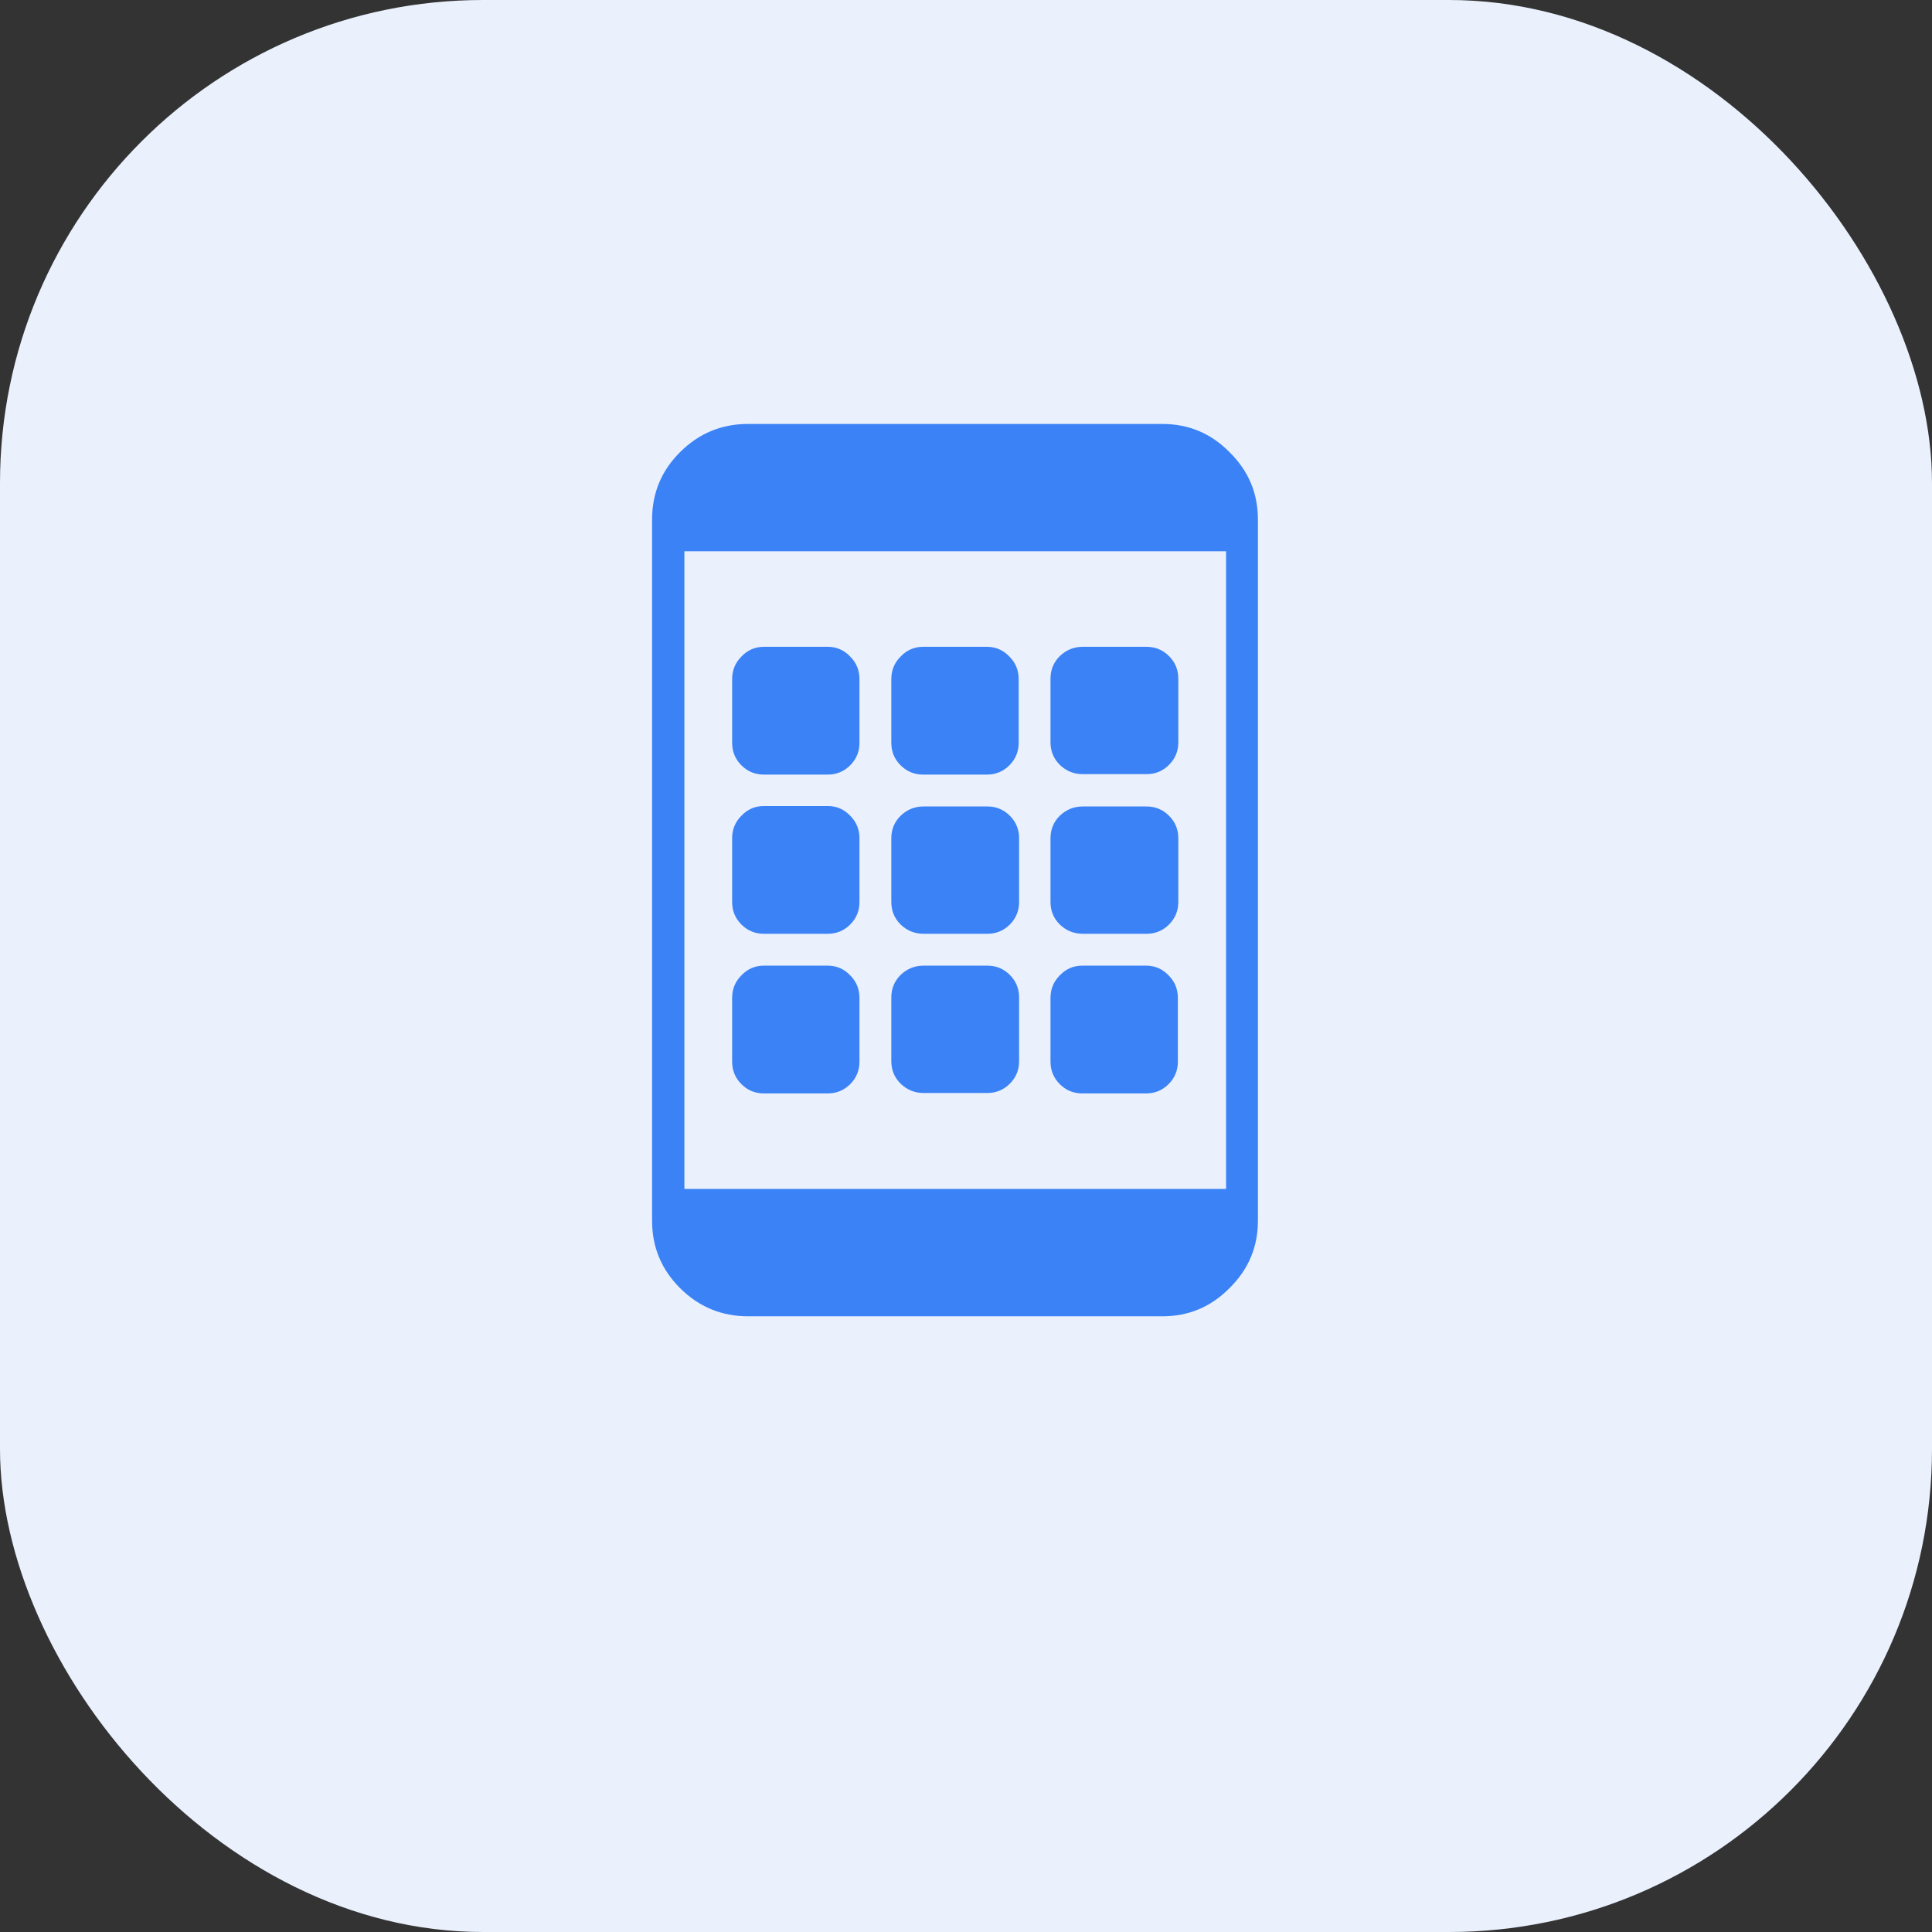
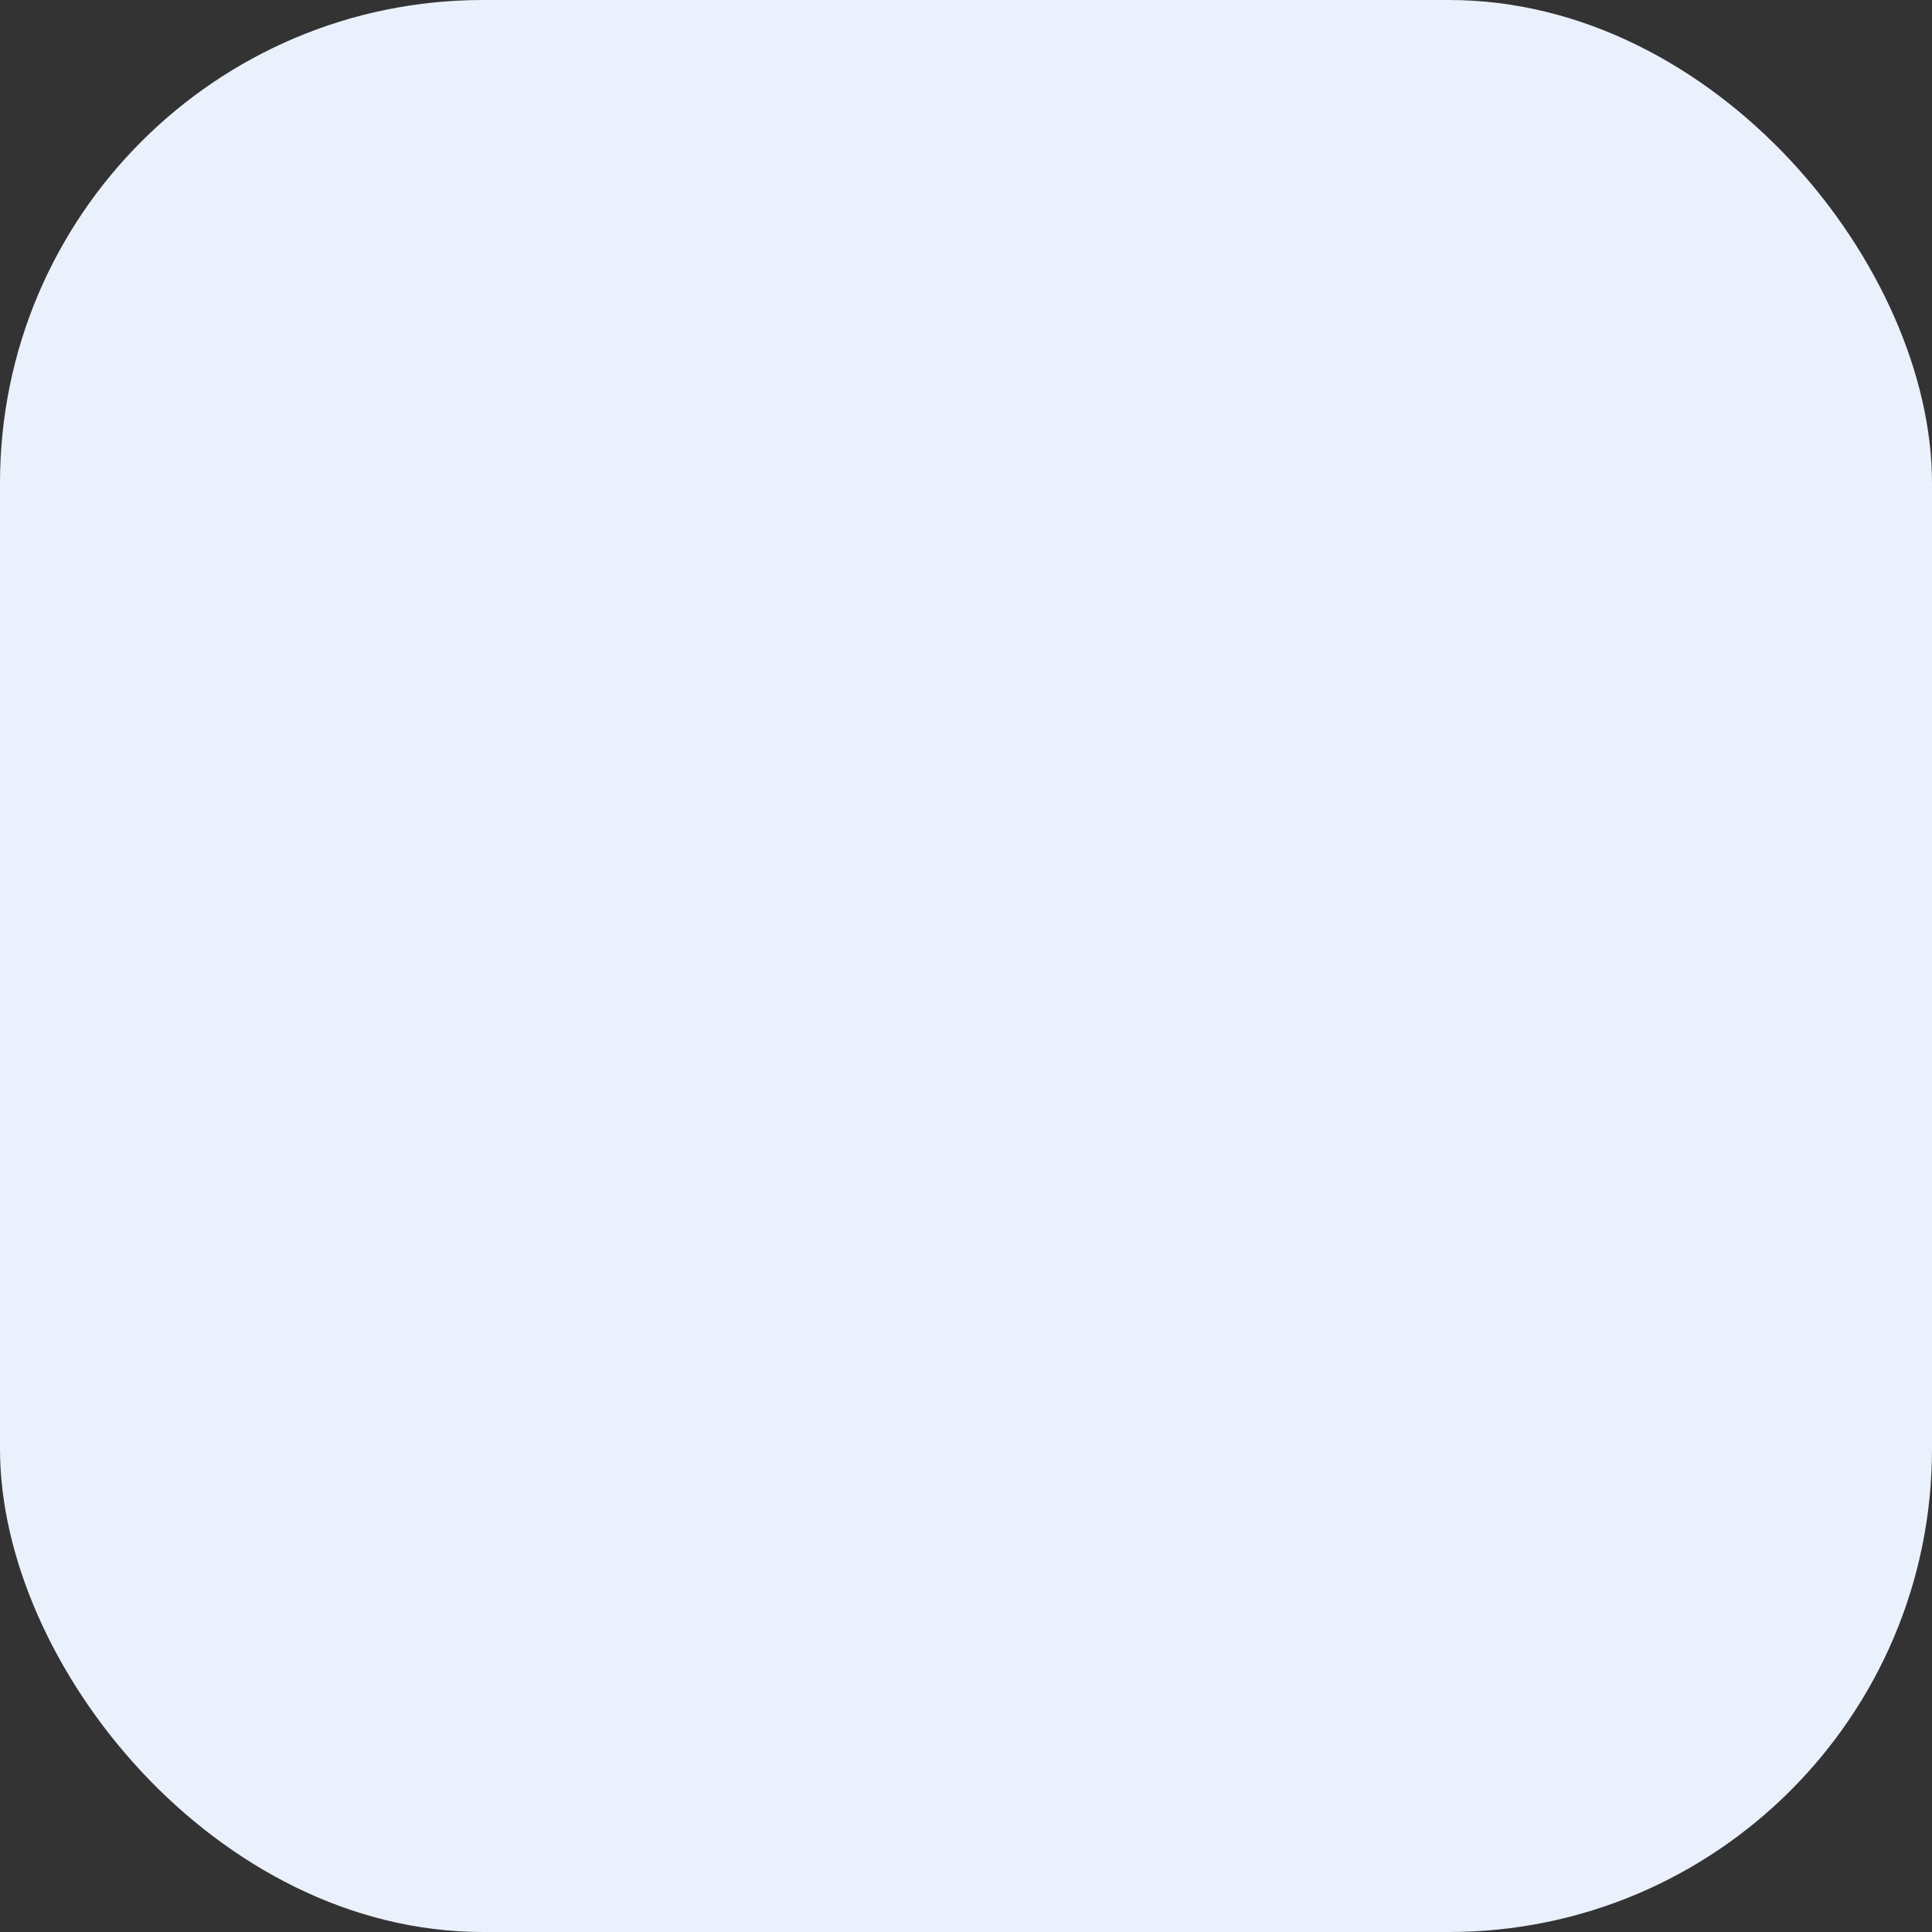
<svg xmlns="http://www.w3.org/2000/svg" width="64" height="64" viewBox="0 0 64 64" fill="none">
  <rect x="0" y="0" width="64" height="64" fill="#333333" stroke="none" />
  <rect width="64" height="64" rx="16" fill="#EAF1FD" />
-   <path d="M30.581 21.426H32.69C32.983 21.426 33.232 21.534 33.437 21.749C33.642 21.954 33.745 22.203 33.745 22.496V24.605C33.745 24.898 33.642 25.147 33.437 25.352C33.232 25.557 32.983 25.66 32.69 25.66H30.581C30.288 25.66 30.039 25.557 29.834 25.352C29.628 25.147 29.526 24.898 29.526 24.605V22.496C29.526 22.203 29.628 21.954 29.834 21.749C30.039 21.534 30.288 21.426 30.581 21.426ZM25.307 26.7H27.417C27.71 26.7 27.959 26.807 28.164 27.022C28.369 27.227 28.471 27.476 28.471 27.769V29.878C28.471 30.172 28.369 30.421 28.164 30.626C27.959 30.831 27.71 30.933 27.417 30.933H25.307C25.014 30.933 24.765 30.831 24.56 30.626C24.355 30.421 24.253 30.172 24.253 29.878V27.769C24.253 27.476 24.355 27.227 24.56 27.022C24.765 26.807 25.014 26.7 25.307 26.7ZM29.526 33.043V35.152C29.526 35.445 29.628 35.694 29.834 35.899C30.049 36.104 30.302 36.207 30.595 36.207H32.705C32.998 36.207 33.247 36.104 33.452 35.899C33.657 35.694 33.759 35.445 33.759 35.152V33.043C33.759 32.75 33.657 32.501 33.452 32.295C33.247 32.09 32.998 31.988 32.705 31.988H30.595C30.302 31.988 30.049 32.09 29.834 32.295C29.628 32.501 29.526 32.75 29.526 33.043ZM25.307 21.426H27.417C27.71 21.426 27.959 21.534 28.164 21.749C28.369 21.954 28.471 22.203 28.471 22.496V24.605C28.471 24.898 28.369 25.147 28.164 25.352C27.959 25.557 27.71 25.66 27.417 25.66H25.307C25.014 25.66 24.765 25.557 24.56 25.352C24.355 25.147 24.253 24.898 24.253 24.605V22.496C24.253 22.203 24.355 21.954 24.56 21.749C24.765 21.534 25.014 21.426 25.307 21.426ZM25.307 31.988H27.417C27.71 31.988 27.959 32.095 28.164 32.31C28.369 32.515 28.471 32.764 28.471 33.057V35.167C28.471 35.46 28.369 35.709 28.164 35.914C27.959 36.119 27.71 36.221 27.417 36.221H25.307C25.014 36.221 24.765 36.119 24.56 35.914C24.355 35.709 24.253 35.46 24.253 35.167V33.057C24.253 32.764 24.355 32.515 24.56 32.31C24.765 32.095 25.014 31.988 25.307 31.988ZM34.799 27.769V29.878C34.799 30.172 34.902 30.421 35.107 30.626C35.322 30.831 35.576 30.933 35.869 30.933H37.978C38.271 30.933 38.52 30.831 38.725 30.626C38.93 30.421 39.033 30.172 39.033 29.878V27.769C39.033 27.476 38.93 27.227 38.725 27.022C38.52 26.817 38.271 26.715 37.978 26.715H35.869C35.576 26.715 35.322 26.817 35.107 27.022C34.902 27.227 34.799 27.476 34.799 27.769ZM34.799 22.481V24.59C34.799 24.883 34.902 25.132 35.107 25.337C35.322 25.543 35.576 25.645 35.869 25.645H37.978C38.271 25.645 38.52 25.543 38.725 25.337C38.93 25.132 39.033 24.883 39.033 24.59V22.481C39.033 22.188 38.93 21.939 38.725 21.734C38.52 21.529 38.271 21.426 37.978 21.426H35.869C35.576 21.426 35.322 21.529 35.107 21.734C34.902 21.939 34.799 22.188 34.799 22.481ZM29.526 27.769V29.878C29.526 30.172 29.628 30.421 29.834 30.626C30.049 30.831 30.302 30.933 30.595 30.933H32.705C32.998 30.933 33.247 30.831 33.452 30.626C33.657 30.421 33.759 30.172 33.759 29.878V27.769C33.759 27.476 33.657 27.227 33.452 27.022C33.247 26.817 32.998 26.715 32.705 26.715H30.595C30.302 26.715 30.049 26.817 29.834 27.022C29.628 27.227 29.526 27.476 29.526 27.769ZM35.854 31.988H37.964C38.257 31.988 38.505 32.095 38.711 32.31C38.916 32.515 39.018 32.764 39.018 33.057V35.167C39.018 35.46 38.916 35.709 38.711 35.914C38.505 36.119 38.257 36.221 37.964 36.221H35.854C35.561 36.221 35.312 36.119 35.107 35.914C34.902 35.709 34.799 35.46 34.799 35.167V33.057C34.799 32.764 34.902 32.515 35.107 32.31C35.312 32.095 35.561 31.988 35.854 31.988ZM24.78 14.044H38.505C39.375 14.044 40.117 14.356 40.732 14.981C41.357 15.596 41.67 16.338 41.67 17.208V40.44C41.67 41.309 41.357 42.051 40.732 42.667C40.117 43.292 39.375 43.604 38.505 43.604H24.78C23.901 43.604 23.149 43.292 22.524 42.667C21.909 42.051 21.601 41.309 21.601 40.44V17.208C21.601 16.338 21.909 15.596 22.524 14.981C23.149 14.356 23.901 14.044 24.78 14.044ZM40.615 18.262H22.671V39.385H40.615V18.262Z" fill="#3B82F6" />
</svg>